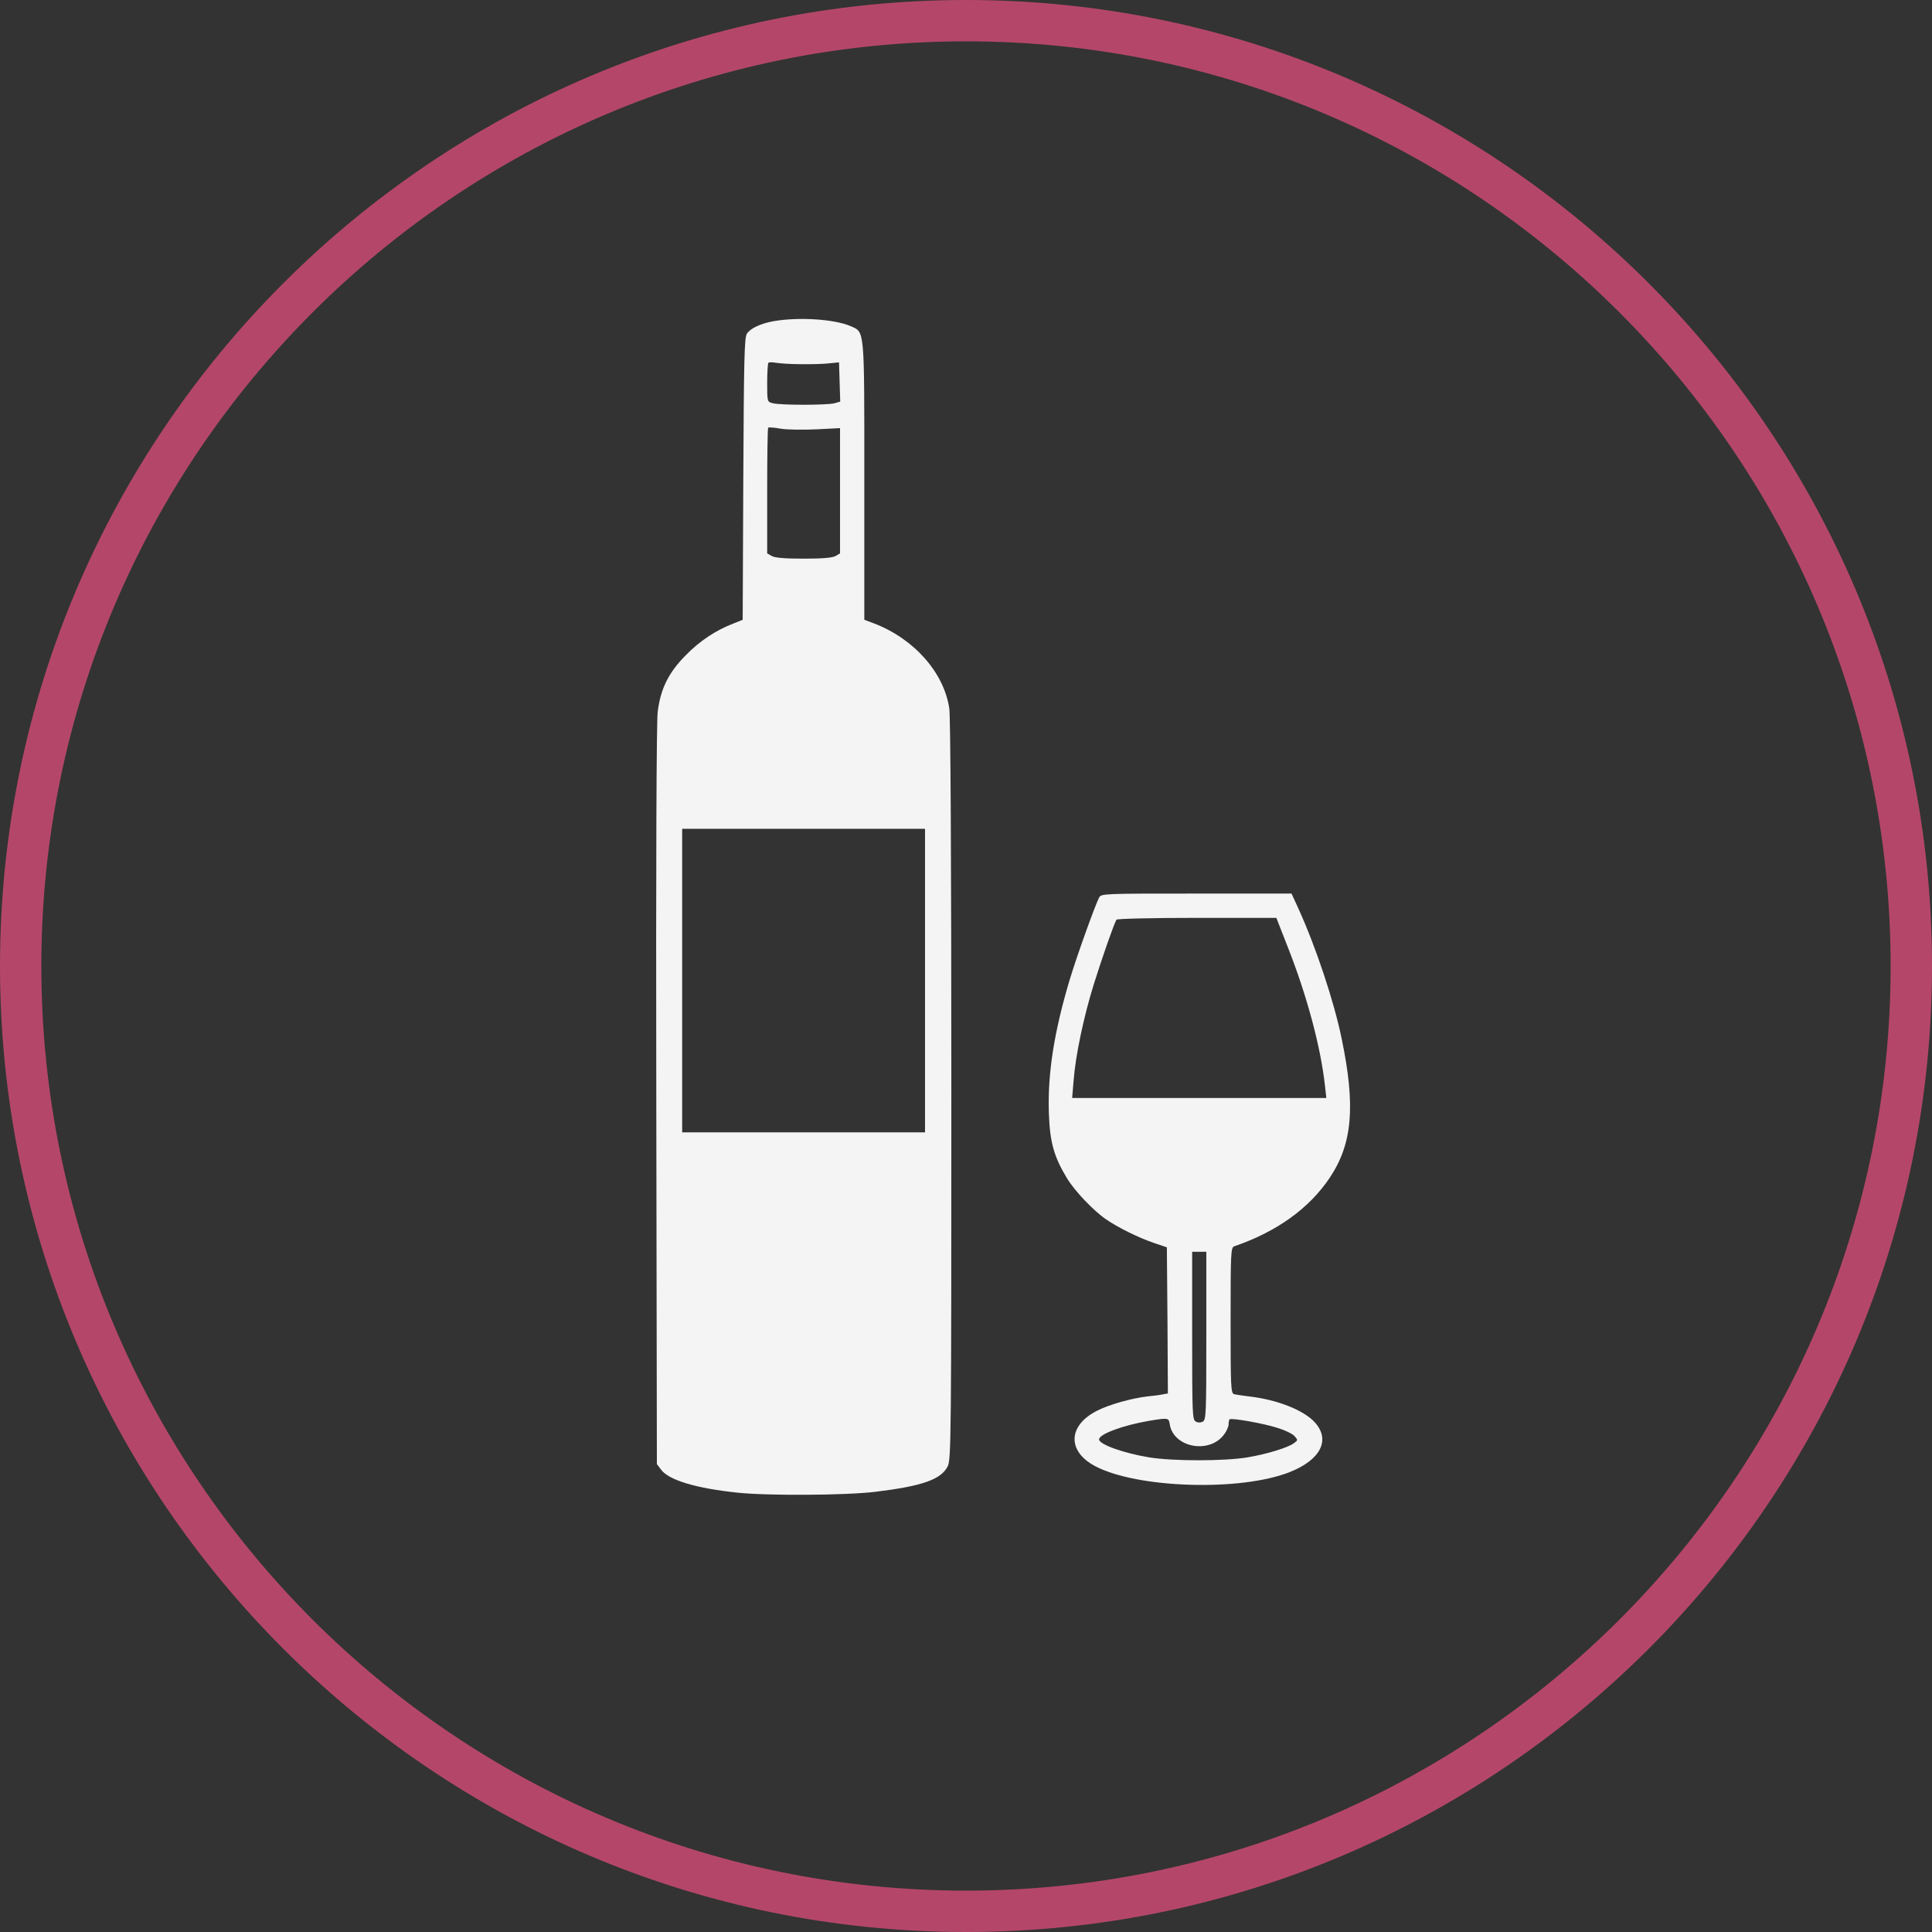
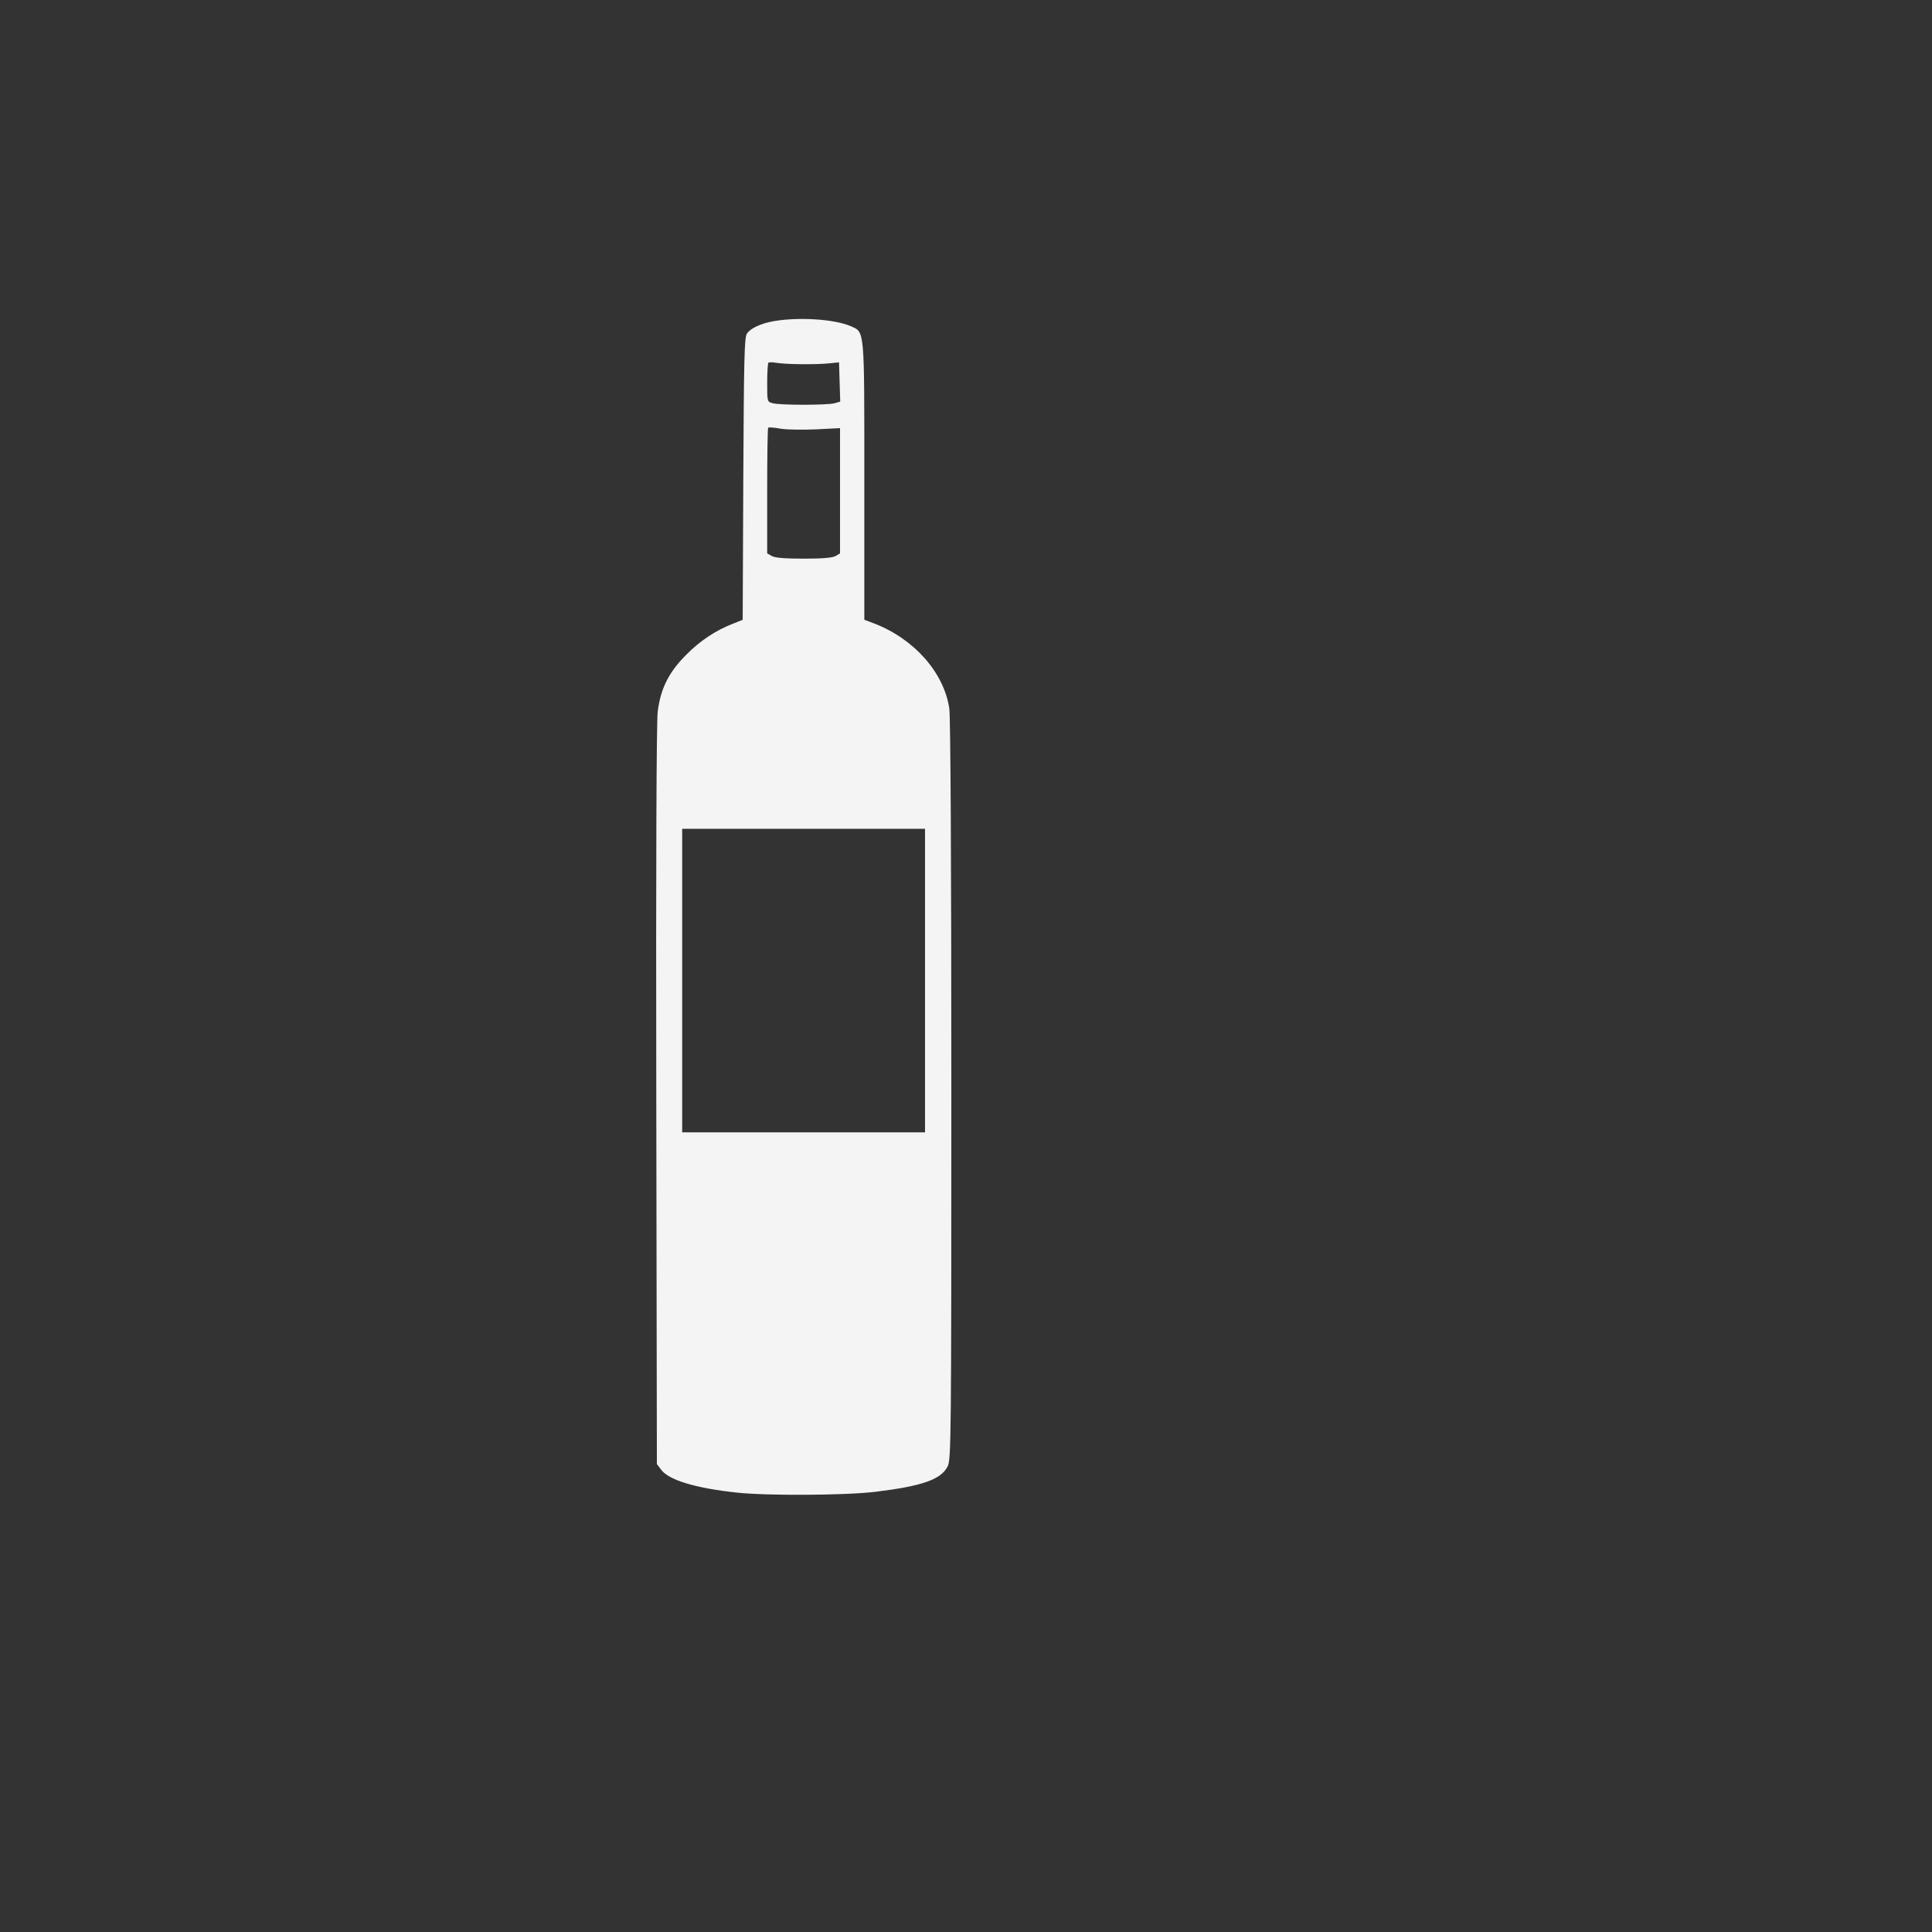
<svg xmlns="http://www.w3.org/2000/svg" width="212" height="212" viewBox="0 0 212 212" fill="none">
  <rect x="0" y="0" width="212" height="212" fill="#333333" stroke="none" />
-   <path d="M106.009 212C47.555 212 0 164.454 0 106.009C0 47.555 47.555 0 106.009 0C164.454 0 212 47.555 212 106.009C212 164.449 164.449 212 106.009 212ZM106.009 4.536C50.058 4.536 4.536 50.054 4.536 106.009C4.536 161.951 50.054 207.46 106.009 207.46C161.951 207.46 207.46 161.946 207.46 106.009C207.46 50.058 161.946 4.536 106.009 4.536V4.536Z" fill="#B44769" />
  <path d="M84.96 35.231C83.517 35.475 82.362 36.008 81.962 36.608C81.674 37.03 81.629 39.473 81.562 52.552L81.496 68.008L80.452 68.43C78.587 69.14 76.766 70.34 75.278 71.872C73.368 73.782 72.48 75.58 72.169 78.112C72.036 79.289 71.969 94.5 72.014 120.304L72.08 160.653L72.547 161.275C73.391 162.408 76.3 163.296 80.852 163.784C84.094 164.14 92.799 164.095 96.063 163.696C101.193 163.074 103.28 162.341 103.991 160.898C104.369 160.165 104.391 157.744 104.391 119.705C104.391 94.056 104.302 78.734 104.169 77.757C103.591 73.804 100.305 70.095 95.908 68.408L94.842 68.008V52.819C94.842 35.831 94.909 36.475 93.332 35.786C91.6 35.031 87.736 34.765 84.96 35.231ZM87.825 39.961C88.935 39.983 90.356 39.939 90.956 39.872L92.066 39.761L92.133 41.915L92.199 44.069L91.578 44.247C90.778 44.469 85.582 44.469 84.805 44.247C84.183 44.092 84.183 44.092 84.183 42.004C84.183 40.872 84.249 39.895 84.316 39.806C84.405 39.739 84.76 39.739 85.138 39.806C85.515 39.872 86.714 39.961 87.825 39.961ZM89.579 47.112L92.177 46.978V53.862V60.724L91.689 61.013C91.333 61.213 90.201 61.301 88.18 61.301C86.159 61.301 85.027 61.213 84.694 61.013L84.183 60.724V53.885C84.183 50.132 84.227 47.001 84.294 46.934C84.361 46.867 84.982 46.912 85.693 47.045C86.381 47.156 88.136 47.178 89.579 47.112ZM101.504 107.602V124.257H88.18H74.856V107.602V90.947H88.18H101.504V107.602Z" fill="#F4F4F4" />
-   <path d="M120.602 98.497C120.18 99.297 118.181 104.848 117.404 107.424C115.672 113.176 114.939 117.817 115.095 122.192C115.206 125.345 115.65 126.922 117.071 129.276C117.915 130.675 119.98 132.851 121.379 133.806C122.711 134.716 124.91 135.804 126.598 136.382L128.041 136.87L128.108 144.887L128.152 152.903L127.663 152.992C127.375 153.059 126.575 153.17 125.865 153.236C124.155 153.436 121.712 154.125 120.402 154.791C117.182 156.412 117.071 159.232 120.158 160.875C124.754 163.318 136.102 163.673 141.498 161.542C144.896 160.209 146.006 158.033 144.318 156.123C143.141 154.769 140.188 153.592 137.101 153.236C136.391 153.148 135.636 153.037 135.436 152.992C135.058 152.881 135.036 152.304 135.036 144.887C135.036 137.47 135.058 136.892 135.436 136.759C140.099 135.16 143.652 132.607 145.917 129.231C148.404 125.501 148.76 121.392 147.227 113.998C146.406 109.956 144.385 103.871 142.453 99.652L141.72 98.053H131.283C121.068 98.053 120.824 98.053 120.602 98.497ZM141.298 103.894C143.408 109.223 144.918 114.886 145.384 119.083L145.54 120.482H131.594H117.648L117.804 118.617C118.004 115.907 118.892 111.644 120.024 108.002C120.957 105.026 122.245 101.34 122.512 100.918C122.578 100.807 126.553 100.718 131.35 100.718H140.055L141.298 103.894ZM132.371 146.574C132.371 155.057 132.349 155.79 131.994 155.99C131.749 156.123 131.461 156.123 131.216 155.99C130.839 155.79 130.817 155.168 130.817 146.574V137.359H131.594H132.371V146.574ZM128.352 156.256C128.729 158.855 132.749 159.61 134.348 157.367C134.614 157.012 134.814 156.523 134.814 156.301C134.814 156.057 134.858 155.812 134.925 155.746C135.103 155.568 138.567 156.168 140.166 156.678C140.965 156.923 141.809 157.322 142.031 157.567C142.431 158.011 142.431 158.033 142.009 158.344C141.343 158.855 138.989 159.565 136.879 159.921C134.303 160.342 128.729 160.342 126.109 159.921C123.289 159.454 120.602 158.499 120.602 157.944C120.602 157.367 123.244 156.39 126.131 155.901C128.174 155.568 128.241 155.568 128.352 156.256Z" fill="#F4F4F4" />
</svg>